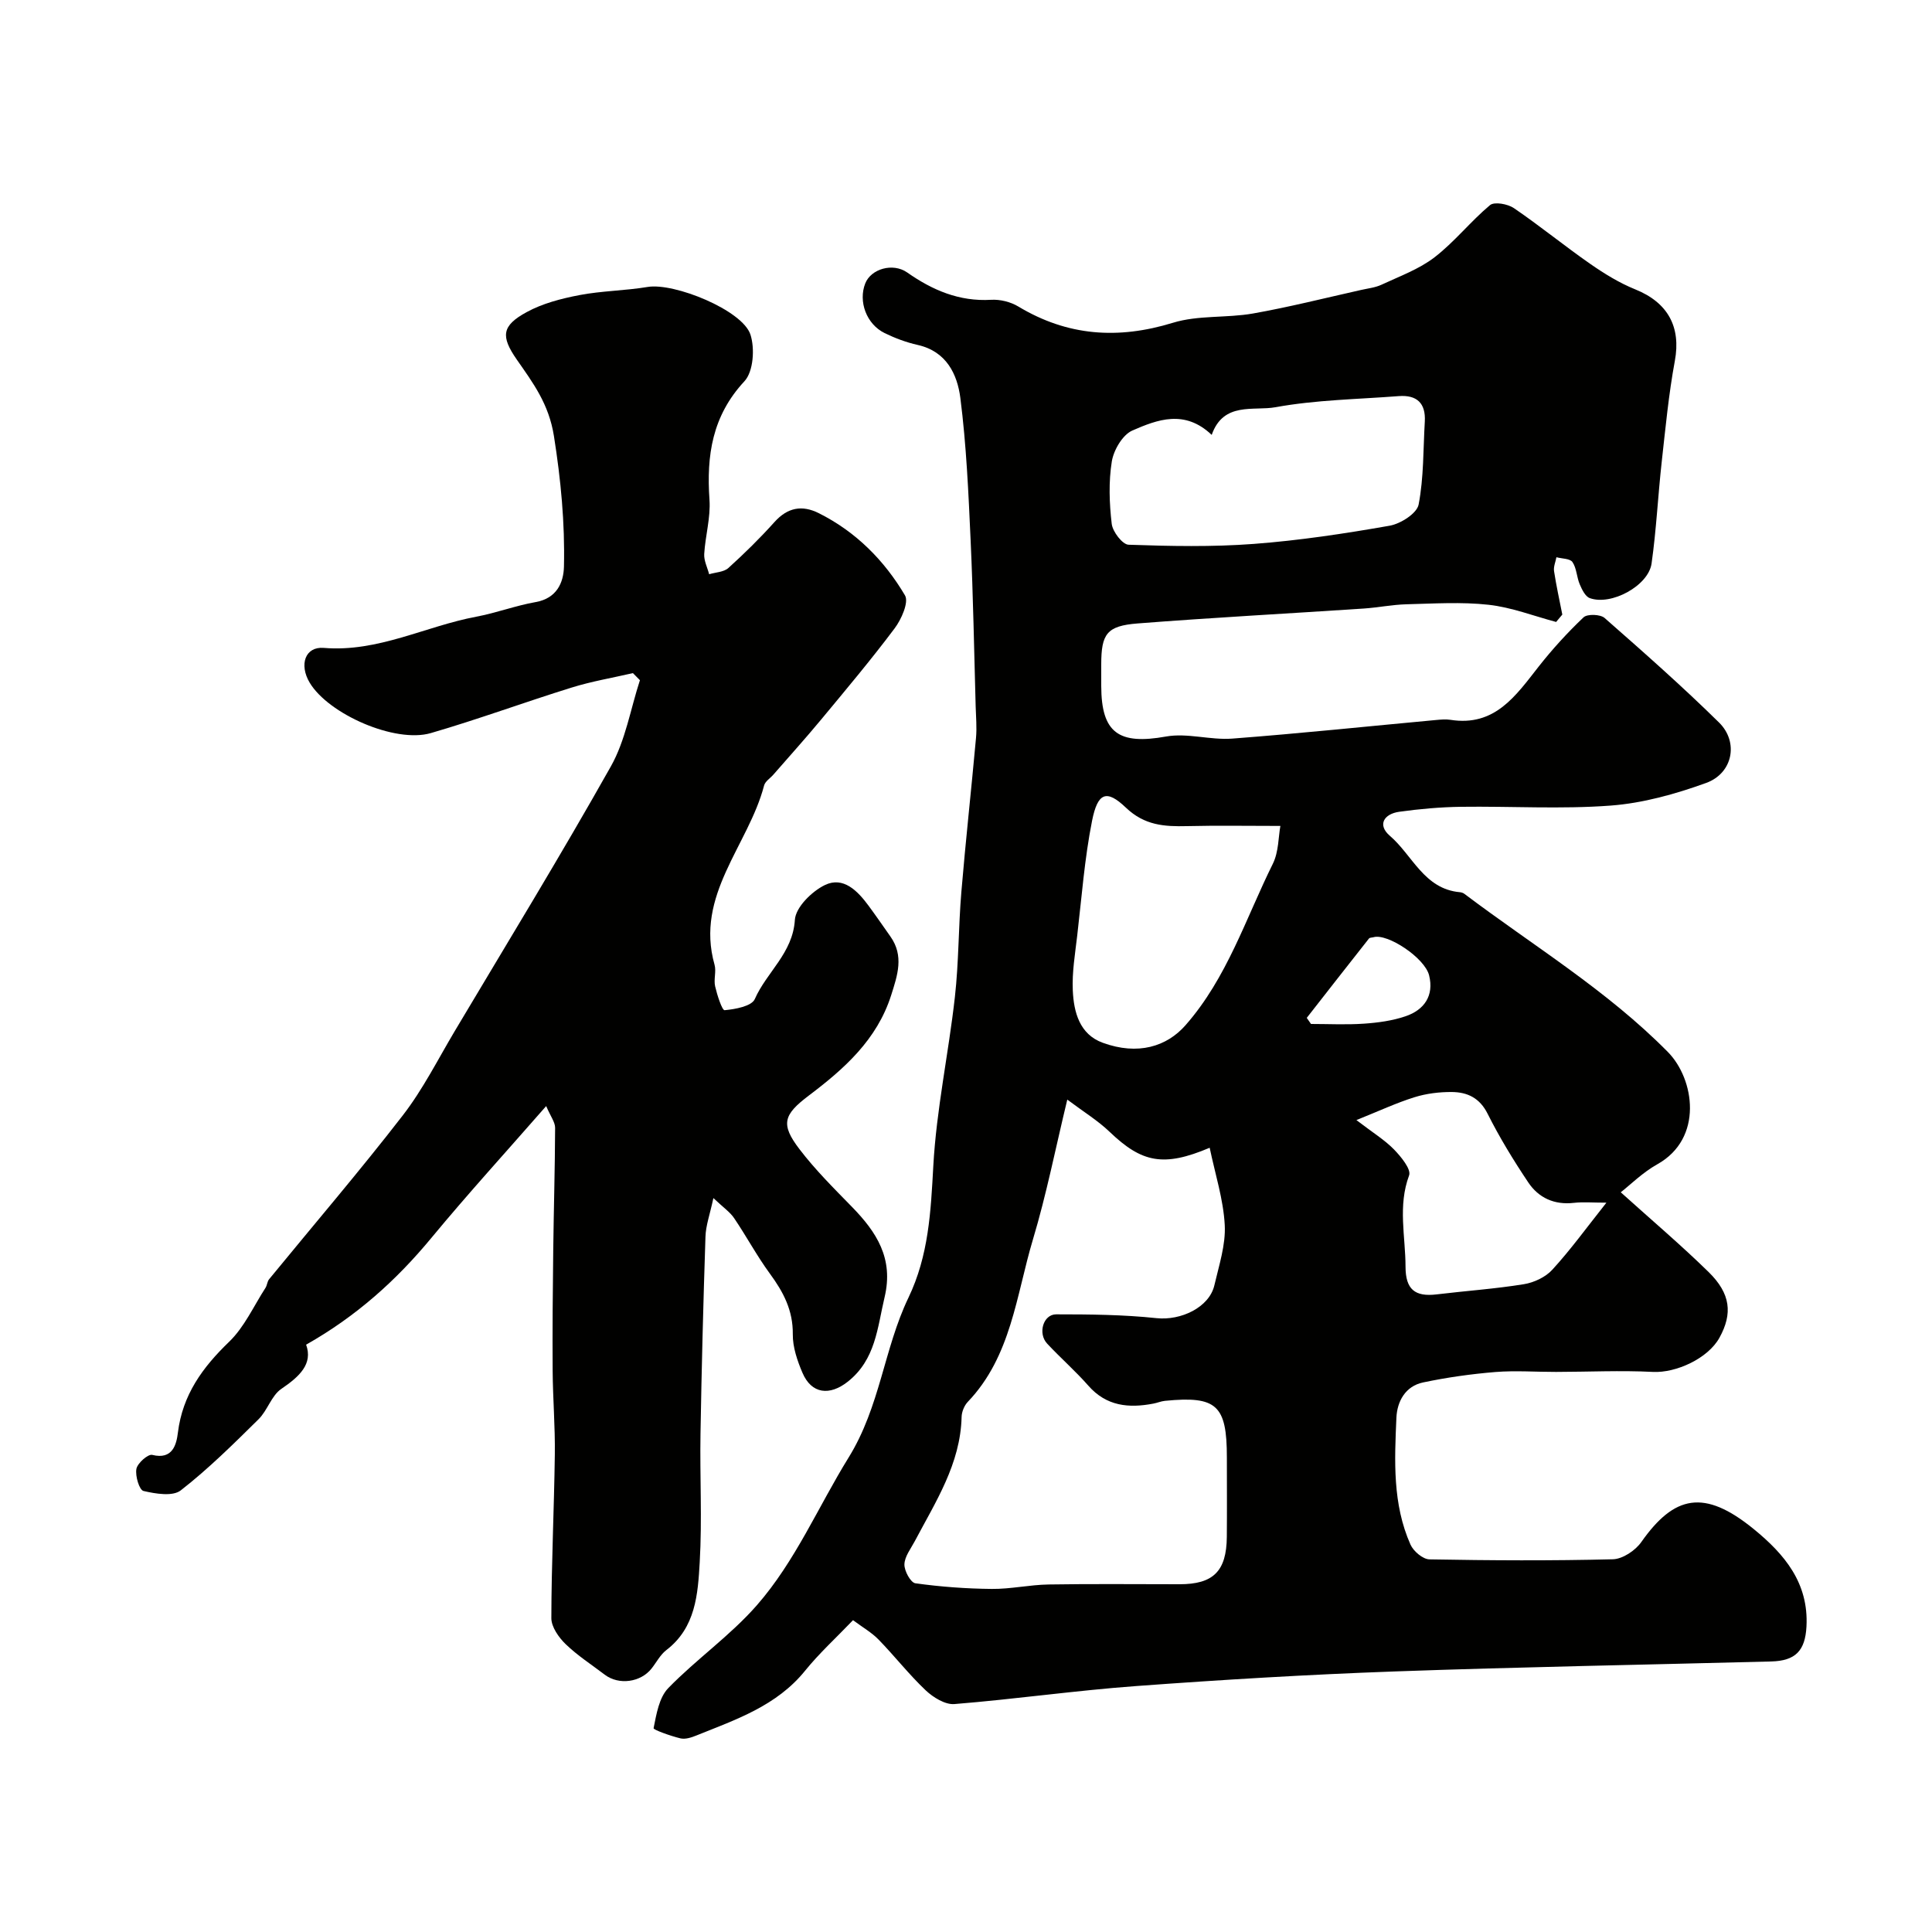
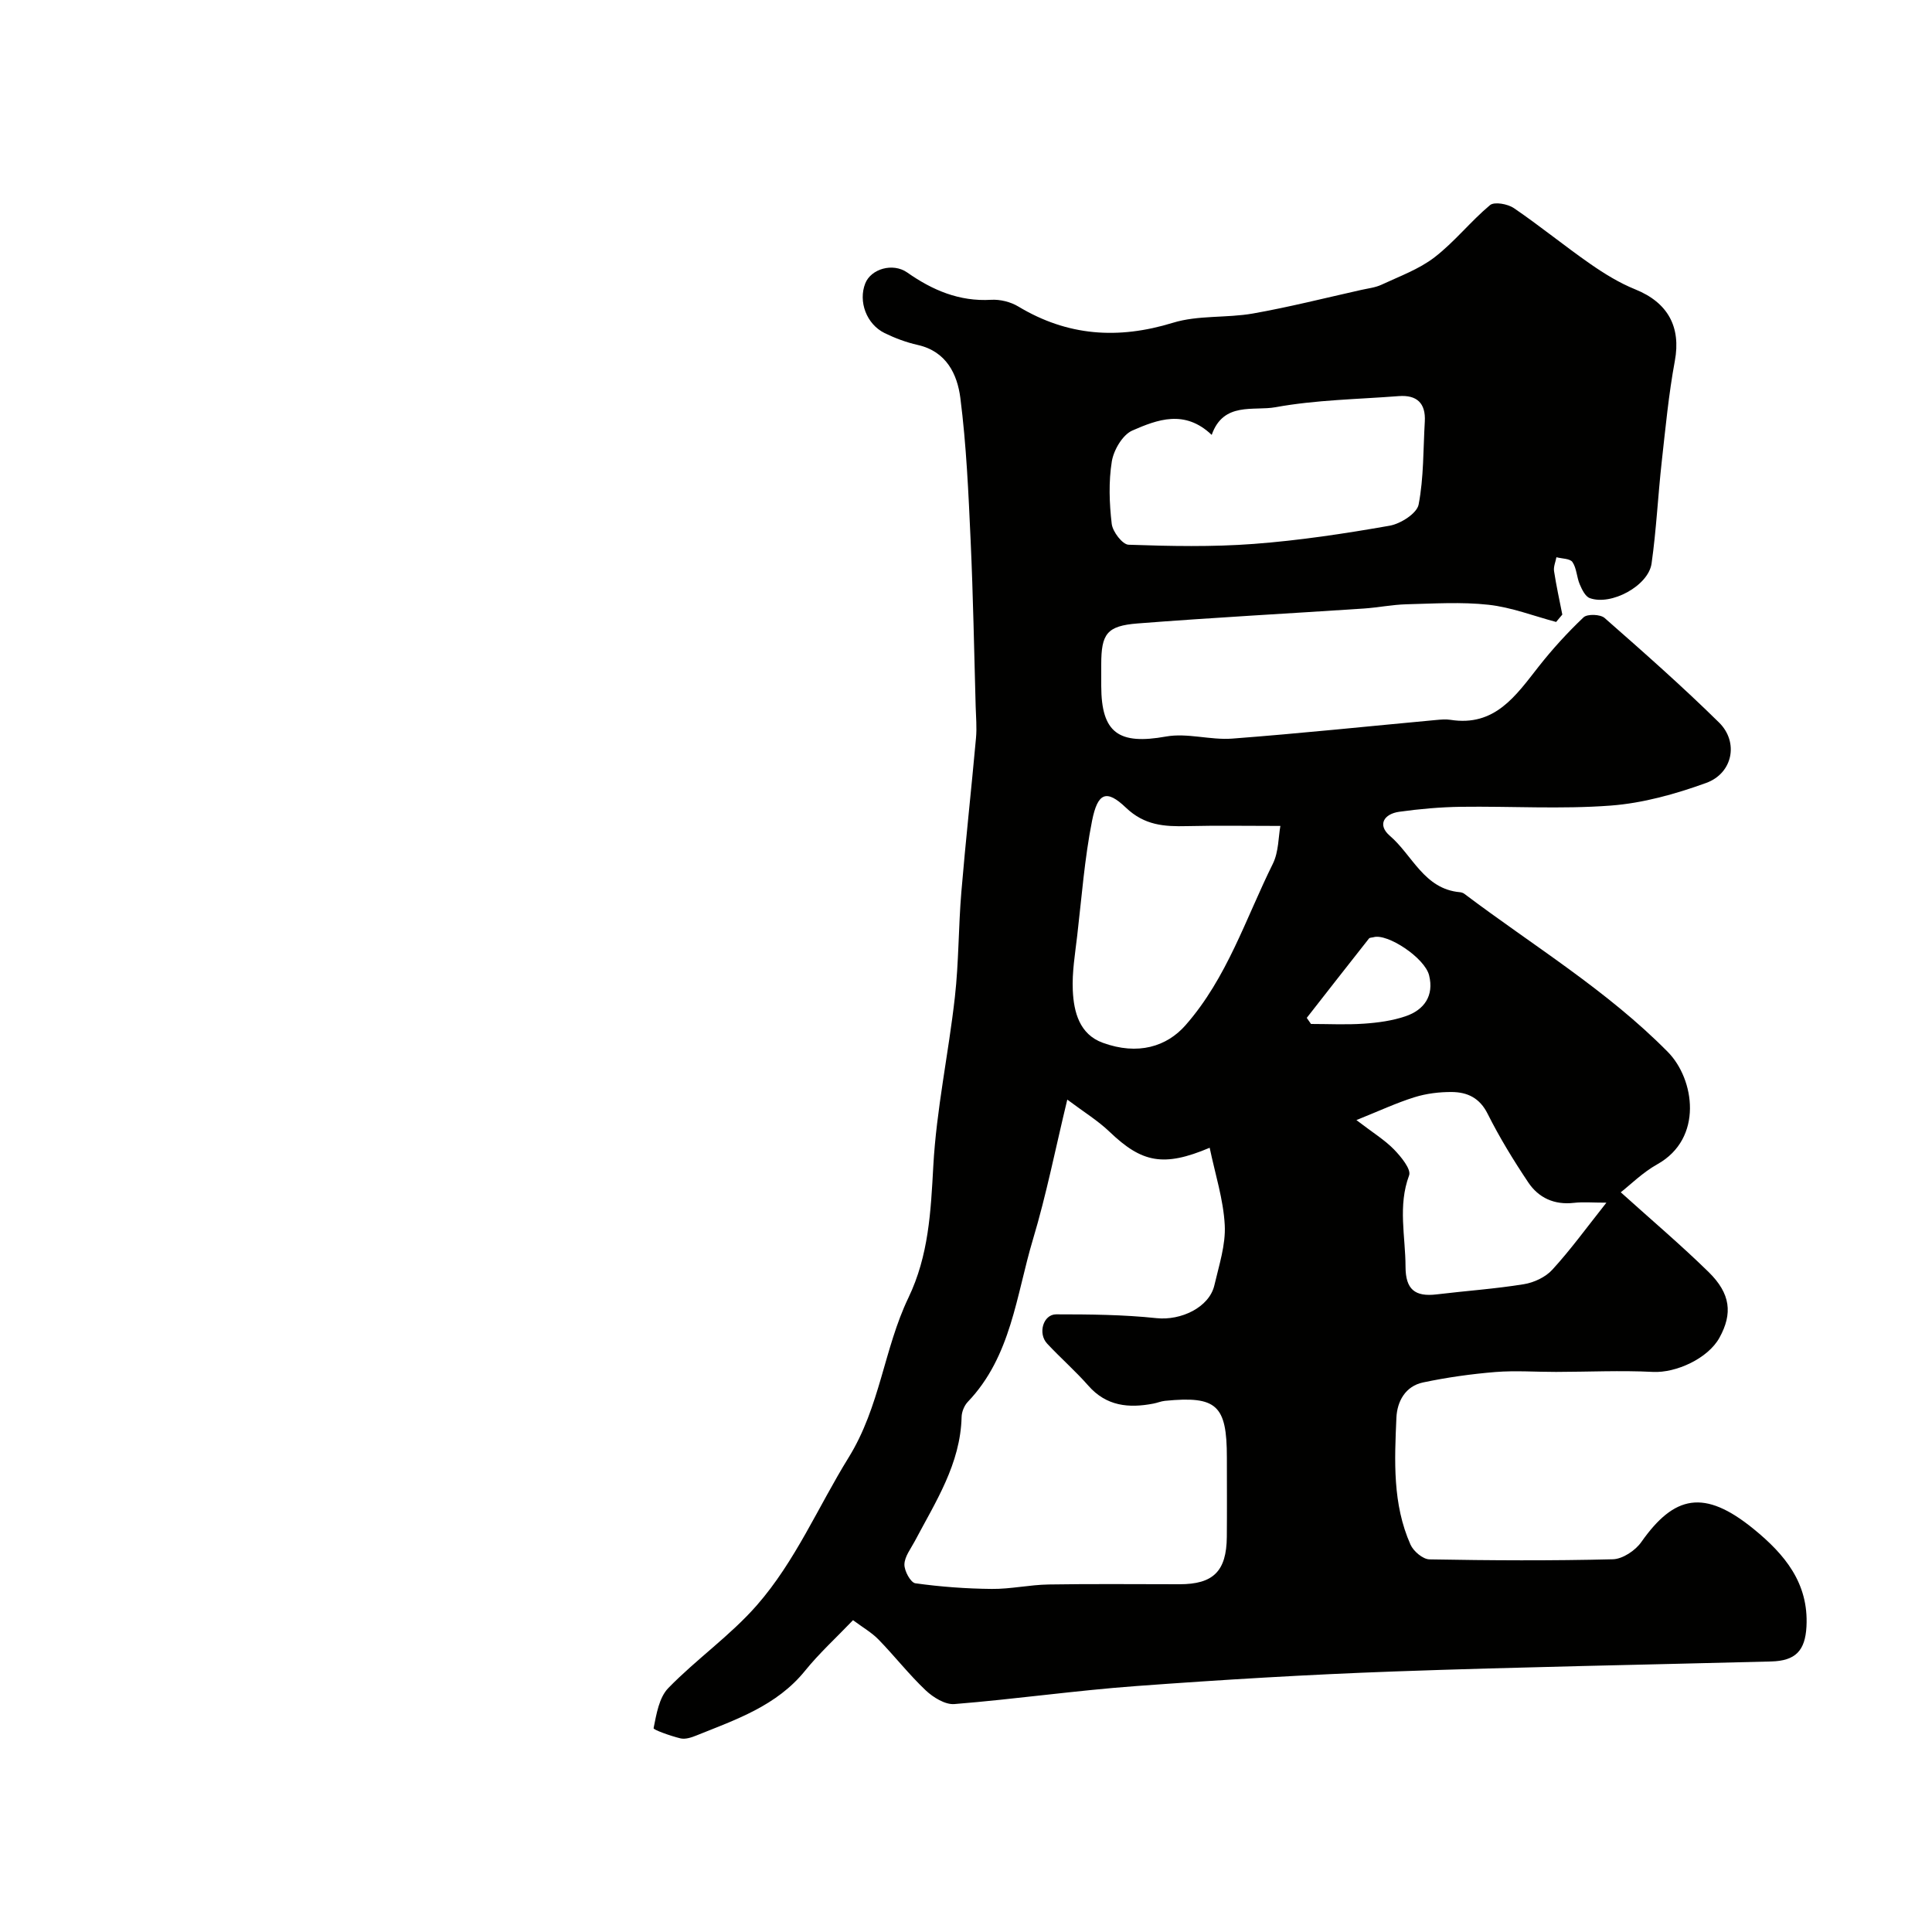
<svg xmlns="http://www.w3.org/2000/svg" enable-background="new 0 0 400 400" viewBox="0 0 400 400">
  <g fill="#010100">
    <path d="m322.18 128.77c-4.66-1.24-9.26-3.04-14-3.56-5.61-.62-11.34-.24-17.01-.1-2.94.08-5.86.68-8.8.88-15.62 1.04-31.26 1.87-46.86 3.09-6.38.5-7.5 2.18-7.51 8.45v4.5c.02 9.75 3.64 12.21 13.41 10.46 4.4-.79 9.17.77 13.71.43 14.08-1.07 28.12-2.55 42.18-3.85.99-.09 2.02-.19 2.99-.04 9.22 1.46 13.54-5 18.28-11.03 2.84-3.61 5.96-7.03 9.29-10.19.77-.73 3.47-.64 4.35.13 8.04 7.06 16.08 14.15 23.7 21.65 4.12 4.06 2.85 10.51-2.67 12.51-6.35 2.3-13.1 4.19-19.8 4.69-10.27.77-20.65.11-30.98.25-4.26.06-8.54.44-12.77 1.03-3.15.44-4.57 2.71-1.94 4.97 4.7 4.03 7.09 11.02 14.5 11.68.31.03.67.14.92.33 14.21 10.72 29.55 19.98 42.15 32.76 5.51 5.59 7.4 17.88-2.19 23.24-3.06 1.71-5.63 4.29-7.57 5.8 6.32 5.7 12.46 10.9 18.19 16.51 4.58 4.49 4.99 8.61 2.25 13.59-2.39 4.34-9.03 7.33-13.77 7.09-6.67-.34-13.37-.01-20.06 0-4.19.01-8.4-.31-12.55.02-5.02.41-10.06 1.12-14.99 2.16-3.66.77-5.37 3.92-5.52 7.31-.39 8.89-.82 17.87 2.92 26.27.61 1.37 2.56 3.02 3.91 3.05 12.66.23 25.33.3 37.99-.02 2.02-.05 4.65-1.81 5.88-3.56 6.82-9.69 13.01-11.06 23.26-2.71 6.42 5.23 11.42 11.2 10.94 20.2-.27 5.01-2.27 7.1-7.32 7.23-26.03.68-52.07 1.14-78.09 2.07-17.81.64-35.6 1.71-53.37 3.02-12.57.92-25.08 2.72-37.64 3.73-1.91.15-4.38-1.38-5.92-2.83-3.47-3.28-6.43-7.09-9.77-10.52-1.43-1.47-3.29-2.53-5.29-4.02-3.54 3.69-7.01 6.86-9.93 10.47-5.89 7.28-14.3 10.1-22.49 13.4-1.03.42-2.3.84-3.31.6-2-.48-5.63-1.77-5.56-2.11.58-2.89 1.13-6.34 3.05-8.31 5.83-5.99 12.84-10.87 18.32-17.13 7.97-9.1 12.71-20.42 19.01-30.6 6.53-10.56 7.3-22.49 12.38-33.08 4.2-8.75 4.63-17.83 5.15-27.26.64-11.71 3.16-23.31 4.47-35.01.81-7.21.73-14.52 1.34-21.76.89-10.63 2.07-21.24 3.03-31.86.2-2.17-.01-4.38-.07-6.57-.32-11.43-.52-22.86-1.04-34.28-.45-9.87-.88-19.77-2.13-29.55-.63-4.9-2.88-9.64-8.82-10.97-2.36-.53-4.69-1.4-6.86-2.46-3.77-1.85-5.48-6.55-4.01-10.28 1.19-3.02 5.72-4.34 8.68-2.27 5.25 3.68 10.79 6.05 17.39 5.66 1.86-.11 4.03.43 5.62 1.39 10.19 6.13 20.66 6.85 32 3.37 5.22-1.61 11.09-.96 16.57-1.92 7.52-1.33 14.94-3.21 22.4-4.88 1.42-.32 2.93-.48 4.22-1.08 3.74-1.75 7.76-3.2 10.97-5.67 4.15-3.19 7.47-7.44 11.5-10.81.9-.75 3.66-.25 4.93.61 5.4 3.68 10.47 7.83 15.83 11.56 2.92 2.03 6.02 3.94 9.31 5.27 6.79 2.74 9.49 7.8 8.2 14.8-1.28 6.9-1.94 13.93-2.72 20.92-.78 7.01-1.11 14.07-2.1 21.04-.66 4.62-8.38 8.78-12.8 7.16-.93-.34-1.62-1.79-2.08-2.87-.63-1.49-.63-3.32-1.5-4.59-.5-.74-2.17-.69-3.32-1-.18.96-.63 1.96-.49 2.88.46 3.01 1.12 6 1.71 8.99-.43.51-.86 1.02-1.28 1.53zm-101.21 98.89c-2.44 10.1-4.32 19.66-7.11 28.95-3.47 11.58-4.49 24.22-13.49 33.63-.73.77-1.26 2.07-1.28 3.13-.24 9.73-5.39 17.56-9.7 25.73-.83 1.56-2.1 3.17-2.14 4.79-.04 1.34 1.29 3.77 2.26 3.91 5.23.73 10.53 1.12 15.82 1.17 3.92.04 7.85-.86 11.78-.92 9.03-.15 18.07-.05 27.1-.05 6.99 0 9.72-2.69 9.79-9.79.05-5.49.01-10.99.01-16.48 0-10.82-2.11-12.76-12.83-11.7-.8.08-1.58.42-2.38.57-5.1.98-9.73.55-13.47-3.71-2.68-3.05-5.76-5.74-8.53-8.71-1.97-2.11-.82-6.06 1.87-6.06 6.93 0 13.9.06 20.78.79 5.02.53 10.91-2.2 11.98-6.83.95-4.11 2.36-8.35 2.14-12.45-.28-5.3-1.98-10.53-3.12-16-9.58 4.06-14.06 3.07-20.7-3.28-2.45-2.35-5.41-4.16-8.78-6.69zm29.9-137.62c-5.61-5.34-11.27-3.15-16.42-.91-2.02.88-3.87 4.03-4.26 6.4-.68 4.22-.52 8.66-.02 12.93.19 1.62 2.22 4.27 3.48 4.32 8.64.3 17.33.48 25.94-.17 9.42-.71 18.81-2.13 28.13-3.77 2.27-.4 5.64-2.55 5.99-4.38 1.08-5.6.94-11.44 1.28-17.18.22-3.82-1.66-5.55-5.39-5.27-8.52.66-17.15.77-25.52 2.3-4.52.82-10.78-1.2-13.21 5.73zm14.22 80.96c-6.89 0-13.12-.11-19.34.04-4.68.11-8.79-.14-12.65-3.83-4.01-3.83-5.83-3.13-7 2.72-1.56 7.84-2.15 15.87-3.08 23.83-.44 3.75-1.08 7.55-.91 11.29.2 4.49 1.39 9.09 6.19 10.84 7.31 2.67 13.28.78 17.15-3.63 8.61-9.8 12.46-22.1 18.09-33.45 1.21-2.47 1.13-5.56 1.55-7.81zm67.5 78c-2.87 0-4.83-.18-6.75.04-4.04.46-7.3-1.04-9.44-4.25-3.05-4.56-5.94-9.28-8.4-14.19-1.65-3.31-4.21-4.48-7.41-4.51-2.58-.02-5.28.31-7.74 1.08-3.75 1.17-7.33 2.85-12.02 4.73 3.44 2.64 5.86 4.11 7.78 6.08 1.45 1.49 3.6 4.11 3.13 5.37-2.36 6.33-.75 12.63-.74 18.92.01 4.68 1.94 6.26 6.44 5.72 6.02-.73 12.08-1.14 18.06-2.11 2.1-.34 4.49-1.46 5.89-3 3.75-4.09 7.02-8.6 11.2-13.88zm-62.04-38.26c.29.42.58.84.88 1.26 3.65 0 7.31.19 10.95-.06 2.9-.2 5.88-.6 8.61-1.53 3.88-1.31 5.94-4.26 4.89-8.48-.91-3.64-8.66-8.74-11.51-7.89-.32.09-.77.06-.94.27-4.32 5.46-8.59 10.95-12.88 16.43z" />
-     <path d="m131.04 139.36c-4.23.98-8.54 1.7-12.68 2.99-9.76 3.03-19.36 6.58-29.17 9.43-7.4 2.15-21.2-3.94-25.08-10.45-2.22-3.73-.93-7.51 2.93-7.19 11.23.93 21.02-4.48 31.57-6.46 4.15-.78 8.16-2.3 12.31-3.03 4.32-.77 5.76-3.98 5.84-7.34.21-9.04-.64-17.96-2.07-27-1.05-6.67-4.3-10.99-7.7-15.87-3.35-4.82-3.12-7 2.03-9.81 3.3-1.81 7.18-2.81 10.92-3.53 4.65-.89 9.47-.91 14.15-1.69 5.5-.92 19.62 4.8 21.28 9.86.94 2.87.61 7.67-1.24 9.66-6.68 7.18-7.88 15.37-7.24 24.54.26 3.7-.87 7.48-1.09 11.24-.08 1.37.66 2.79 1.02 4.18 1.35-.41 3.04-.44 3.98-1.29 3.33-3.01 6.55-6.18 9.55-9.52 2.71-3.02 5.71-3.57 9.18-1.83 7.67 3.84 13.56 9.77 17.84 17.02.83 1.41-.75 4.97-2.15 6.83-4.86 6.48-10.08 12.69-15.25 18.92-3.2 3.86-6.56 7.58-9.85 11.36-.65.75-1.69 1.38-1.92 2.24-3.24 12.42-14.35 22.66-10.26 37.12.39 1.39-.21 3.04.12 4.47.41 1.79 1.44 4.98 1.96 4.94 2.21-.2 5.6-.82 6.25-2.3 2.45-5.59 7.87-9.5 8.3-16.4.16-2.6 3.51-5.9 6.21-7.21 3.82-1.85 6.78 1.21 9.04 4.27 1.55 2.1 3.03 4.25 4.53 6.38 2.85 4.03 1.47 8.02.15 12.18-2.94 9.2-9.68 15.19-17 20.72-5.32 4.01-5.94 5.96-1.95 11.17 3.24 4.24 7.07 8.05 10.81 11.88 5.12 5.24 8.69 10.7 6.79 18.71-1.51 6.37-1.85 12.93-7.61 17.5-3.74 2.96-7.51 2.6-9.4-1.83-1.07-2.5-2.03-5.32-2-7.98.06-4.94-1.95-8.74-4.74-12.54-2.69-3.67-4.85-7.72-7.41-11.5-.85-1.26-2.2-2.17-4.29-4.15-.72 3.38-1.57 5.67-1.64 7.99-.45 13.6-.8 27.2-1.03 40.8-.15 8.86.35 17.75-.16 26.59-.38 6.61-.82 13.54-6.92 18.21-1.25.96-2.04 2.53-3.05 3.81-2.27 2.88-6.79 3.48-9.69 1.28-2.73-2.08-5.65-3.96-8.1-6.33-1.43-1.38-2.96-3.56-2.96-5.38.02-11.29.57-22.59.72-33.88.08-5.79-.41-11.58-.45-17.37-.06-8.27.02-16.55.12-24.82.1-8.49.36-16.97.39-25.46 0-1.15-.91-2.3-1.85-4.49-8.27 9.46-16.22 18.17-23.73 27.25-7.28 8.81-15.54 16.25-25.97 22.15 1.43 3.97-1.33 6.57-5.13 9.15-2.05 1.39-2.87 4.47-4.73 6.3-5.18 5.11-10.38 10.27-16.1 14.72-1.67 1.3-5.23.7-7.71.12-.87-.2-1.74-3.11-1.47-4.57.22-1.19 2.42-3.12 3.28-2.9 4.28 1.07 5.02-2.25 5.31-4.6.97-7.84 5.08-13.49 10.6-18.81 3.17-3.05 5.09-7.4 7.54-11.18.34-.53.35-1.29.74-1.77 9.25-11.3 18.76-22.4 27.69-33.94 4.16-5.38 7.26-11.58 10.76-17.46 10.85-18.22 21.92-36.32 32.32-54.8 3.02-5.37 4.06-11.86 6.01-17.83-.48-.49-.96-.98-1.45-1.47z" />
  </g>
</svg>